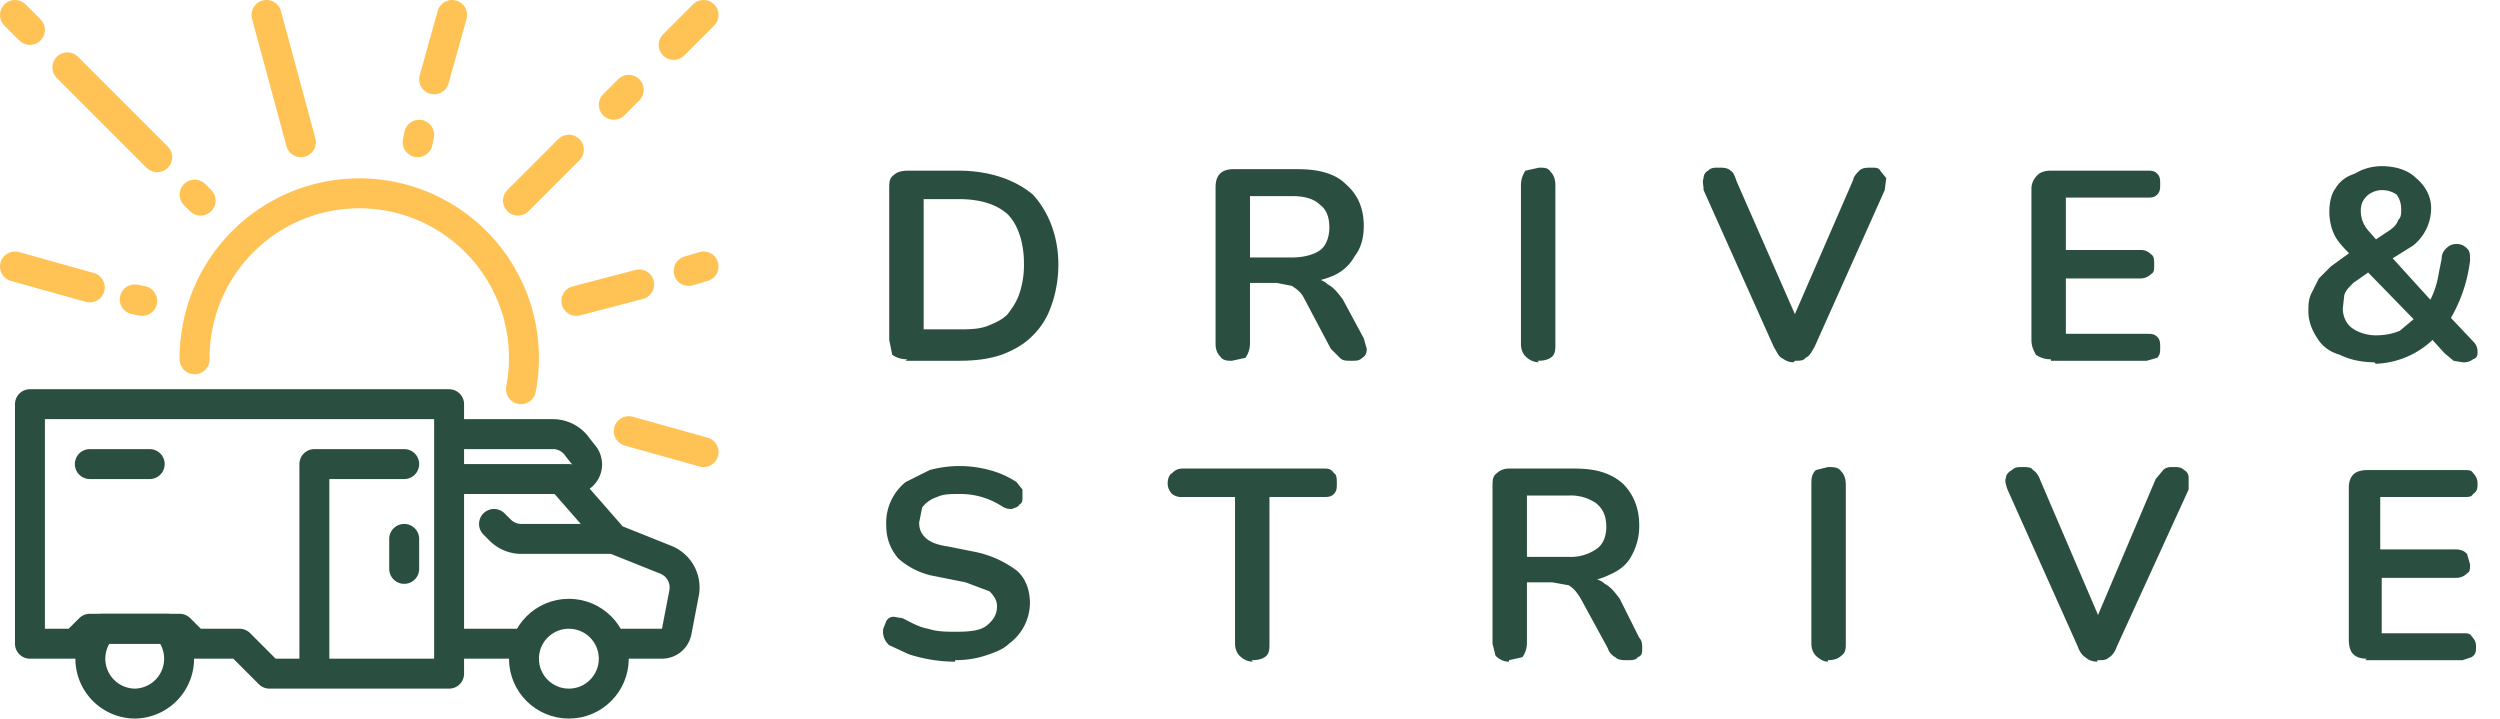
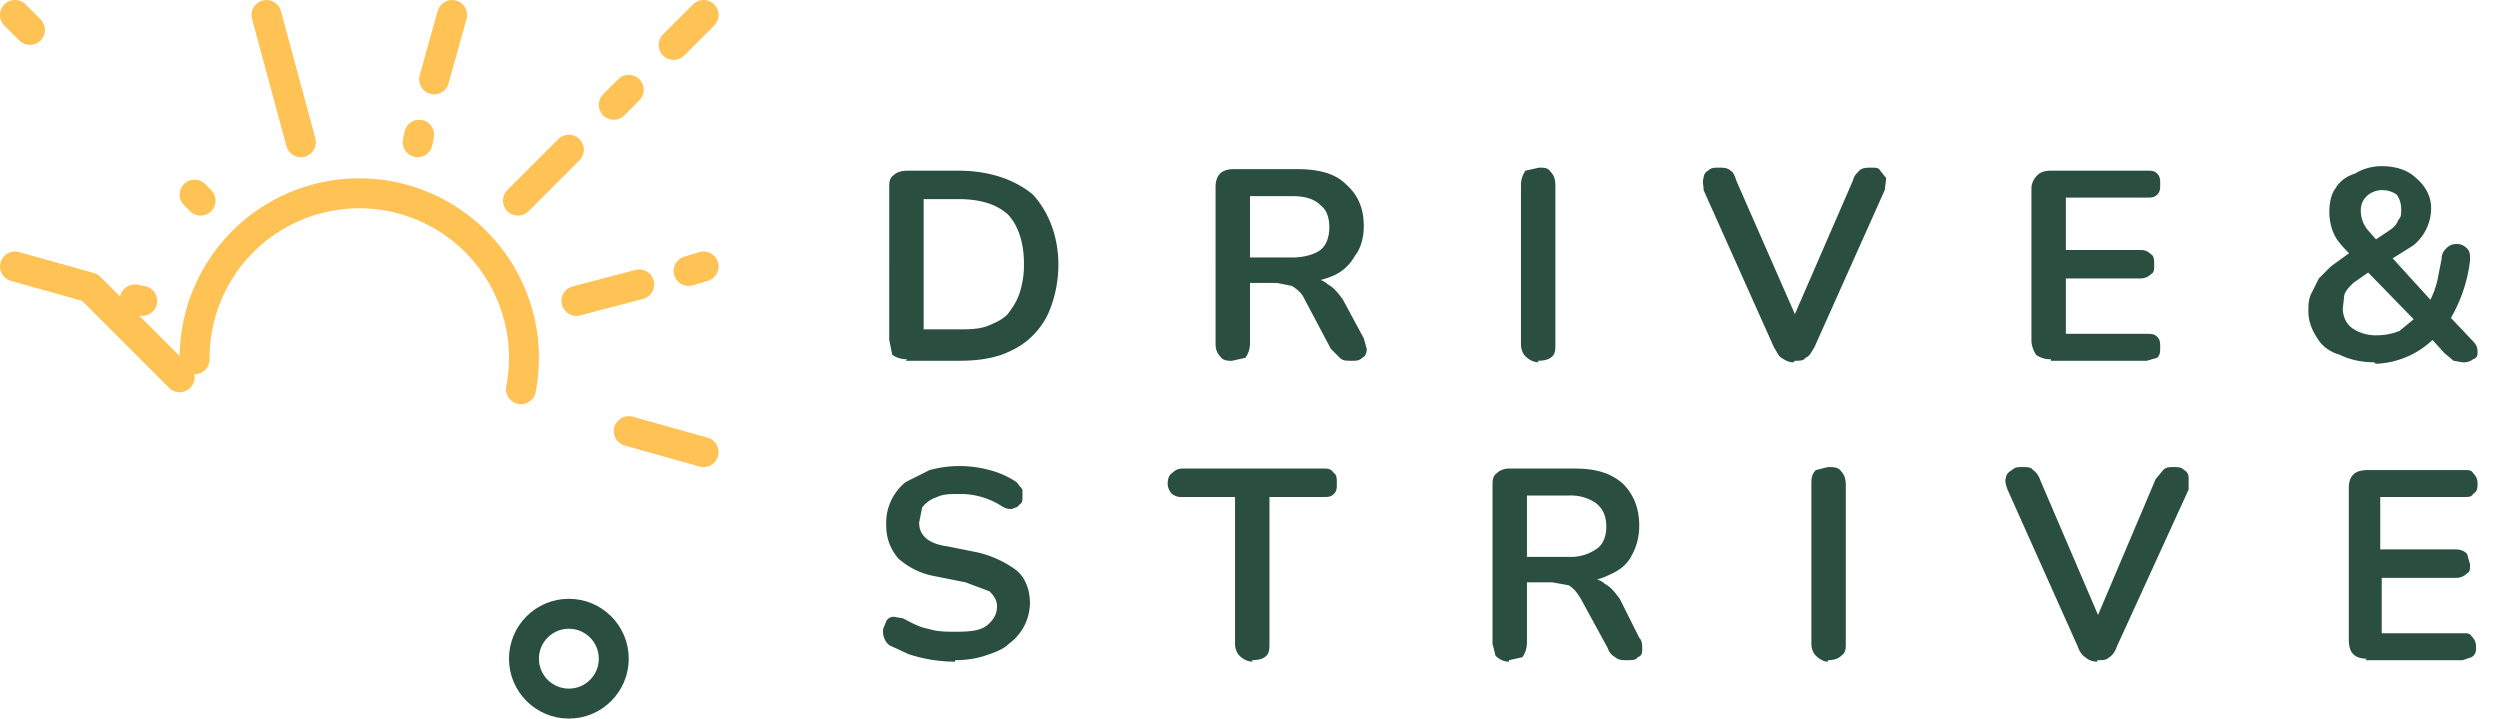
<svg xmlns="http://www.w3.org/2000/svg" fill="none" viewBox="0 0 167 48">
  <path fill="#2A4F40" d="M60.6 24c-.4 0-.7-.1-1-.3l-.2-1V12.6c0-.4 0-.7.3-.9.2-.2.5-.3 1-.3H64c2.1 0 3.8.6 5 1.6 1 1.1 1.7 2.7 1.7 4.7 0 1-.2 2-.5 2.8a5 5 0 0 1-1.3 2c-.5.5-1.2.9-2 1.2-.9.3-1.8.4-2.9.4h-3.5Zm1-2H64c.7 0 1.3 0 1.9-.2.5-.2 1-.4 1.4-.8.3-.4.6-.8.8-1.4a6 6 0 0 0 .3-2c0-1.4-.4-2.6-1.1-3.3-.8-.7-1.9-1-3.3-1h-2.3V22Zm20.7 2.1c-.3 0-.6 0-.8-.3-.2-.2-.3-.5-.3-.8V12.5c0-.4.1-.7.3-.9.2-.2.5-.3.9-.3h4.3c1.4 0 2.5.3 3.2 1 .8.7 1.2 1.6 1.2 2.8 0 .8-.2 1.5-.6 2a3 3 0 0 1-1.4 1.3 6 6 0 0 1-2.4.5l.2-.3h.6c.5 0 .9.1 1.2.4.4.2.7.6 1 1l1.4 2.6.2.7c0 .3-.1.5-.3.6-.2.2-.4.2-.7.2-.4 0-.6 0-.8-.2l-.6-.6-1.8-3.4c-.2-.4-.5-.6-.8-.8l-1-.2h-1.8v4c0 .4-.1.7-.3 1l-.9.2Zm1.2-6.9h2.8c.8 0 1.5-.2 1.9-.5.4-.3.6-.9.6-1.5 0-.7-.2-1.2-.6-1.5-.4-.4-1-.6-1.9-.6h-2.8v4.1Zm19.3 7c-.4 0-.7-.2-.9-.4-.2-.2-.3-.5-.3-.8V12.4c0-.4.1-.7.3-1l.9-.2c.4 0 .6 0 .8.3.2.2.3.5.3.9V23c0 .3 0 .6-.2.8-.2.2-.5.3-1 .3Zm17 0c-.3 0-.5-.1-.8-.3-.2-.1-.3-.4-.5-.7l-4.7-10.5c0-.3-.1-.6 0-.8 0-.2.1-.4.3-.5.2-.2.4-.2.7-.2.3 0 .6 0 .8.2.2.1.3.4.4.7l4.3 9.8h-.8l4.3-9.9c0-.2.3-.5.4-.6.2-.2.5-.2.8-.2.3 0 .5 0 .6.2l.4.5-.1.8-4.7 10.5c-.2.3-.3.6-.6.7-.1.2-.4.2-.7.2ZM137 24c-.4 0-.7-.1-1-.3-.1-.2-.3-.5-.3-1V12.6c0-.4.2-.7.4-.9.2-.2.5-.3.9-.3h6.4c.3 0 .5 0 .7.2.2.2.2.4.2.7 0 .3 0 .5-.2.7-.2.2-.4.2-.7.2H138v3.5h5c.3 0 .5.1.7.3.2.1.2.4.2.7 0 .3 0 .5-.2.6a1 1 0 0 1-.7.3h-5v3.7h5.4c.3 0 .5 0 .7.2.2.2.2.4.2.7 0 .3 0 .5-.2.7l-.7.2H137Zm21.6.2c-.9 0-1.7-.2-2.3-.5-.7-.2-1.2-.6-1.5-1.1-.4-.6-.6-1.2-.6-1.8 0-.4 0-.8.2-1.2l.5-1 .8-.8 1.1-.8.6-.4-.3.5c-.5-.5-1-1-1.2-1.5-.2-.4-.3-1-.3-1.4 0-.6.1-1.2.4-1.6.3-.5.7-.8 1.3-1 .5-.3 1.1-.5 1.8-.5 1 0 1.8.3 2.3.8.6.5 1 1.2 1 2a3.2 3.2 0 0 1-1.2 2.5l-1.6 1V17l3 3.3h-.4a5.8 5.8 0 0 0 .7-2l.2-1c0-.4.2-.6.3-.7.2-.2.4-.3.7-.3.3 0 .5.1.7.3.2.2.2.4.2.8a10 10 0 0 1-1.5 4.2V21l1.7 1.8c.2.2.3.4.3.7 0 .2 0 .4-.3.5a1 1 0 0 1-.7.2l-.6-.1-.6-.5-1-1.1h.4a5.8 5.8 0 0 1-4 1.8Zm.1-1.8c.6 0 1.1-.1 1.6-.3l1.2-1v.5l-3.7-3.8.9.1-.5.3-1 .7c-.3.3-.5.5-.6.8l-.1.9c0 .5.2 1 .6 1.3.4.3 1 .5 1.6.5Zm.4-9.7c-.4 0-.8.2-1 .4-.3.3-.4.6-.4 1a2 2 0 0 0 .5 1.3l.7.8h-.5l1.2-.8c.3-.2.5-.4.6-.7.2-.2.2-.4.2-.7 0-.4-.1-.7-.3-1-.3-.2-.6-.3-1-.3ZM63.8 44.2a10 10 0 0 1-3.1-.5l-1.3-.6A1.2 1.2 0 0 1 59 42l.2-.5c.1-.2.3-.3.5-.3l.6.1c.6.3 1.1.6 1.7.7.6.2 1.2.2 1.9.2 1 0 1.6-.1 2-.4.5-.4.7-.8.7-1.3 0-.4-.2-.7-.5-1l-1.6-.6-2-.4a5 5 0 0 1-2.5-1.2c-.5-.6-.8-1.3-.8-2.2a3.5 3.5 0 0 1 1.3-2.9l1.6-.8a7.6 7.6 0 0 1 4 0 6 6 0 0 1 1.8.8l.4.5v.6c0 .1 0 .3-.2.4-.1.2-.3.2-.5.3-.2 0-.4 0-.7-.2A5.1 5.1 0 0 0 64 33c-.5 0-1 0-1.4.2a2 2 0 0 0-1 .7l-.2 1c0 .4.1.7.4 1 .3.3.8.5 1.5.6l2 .4a7 7 0 0 1 2.6 1.2c.6.5.9 1.3.9 2.2a3.4 3.4 0 0 1-1.4 2.7c-.4.4-1 .6-1.6.8-.6.2-1.3.3-2 .3Zm19.9 0c-.4 0-.7-.2-.9-.4-.2-.2-.3-.5-.3-.8v-9.8H79a1 1 0 0 1-.7-.2 1 1 0 0 1-.3-.7c0-.3.1-.6.3-.7.2-.2.4-.3.7-.3h9.4c.3 0 .5 0 .7.3.2.1.2.4.2.7 0 .3 0 .5-.2.7-.2.2-.4.2-.7.2h-3.6V43c0 .3 0 .6-.2.8-.2.2-.5.3-1 .3Zm17.1 0c-.4 0-.7-.2-.9-.4l-.2-.8V32.5c0-.4 0-.7.3-.9.2-.2.5-.3.8-.3h4.4c1.4 0 2.4.3 3.2 1 .7.7 1.1 1.6 1.1 2.8a4 4 0 0 1-.5 2c-.3.6-.8 1-1.5 1.3-.6.3-1.4.5-2.3.5l.1-.3h.6c.5 0 1 .1 1.3.4.4.2.7.6 1 1l1.3 2.6c.2.2.2.5.2.7 0 .3 0 .5-.3.6-.1.2-.4.2-.7.2-.3 0-.6 0-.8-.2a1 1 0 0 1-.5-.6l-1.8-3.3c-.3-.5-.5-.7-.8-.9l-1.1-.2H102v4c0 .4-.1.7-.3 1l-.9.2Zm1.2-7h2.8a3 3 0 0 0 1.8-.5c.5-.3.7-.9.7-1.5 0-.7-.2-1.2-.7-1.6a3 3 0 0 0-1.8-.5H102v4.1Zm20.1 7c-.3 0-.6-.2-.8-.4-.2-.2-.3-.5-.3-.8V32.4c0-.4 0-.7.3-1l.8-.2c.4 0 .7 0 .9.3.2.2.3.5.3.9V43c0 .3 0 .6-.3.8-.2.2-.5.3-.9.3Zm18 0c-.3 0-.6-.1-.8-.3-.2-.1-.4-.4-.5-.7l-4.7-10.5c-.1-.3-.2-.6-.1-.8 0-.2.2-.4.4-.5.2-.2.4-.2.7-.2.3 0 .6 0 .7.2.2.1.4.4.5.7l4.2 9.8h-.7L144 32l.5-.6c.2-.2.4-.2.7-.2.3 0 .5 0 .7.2.2.1.3.3.3.5v.8l-4.8 10.5c-.1.3-.3.6-.5.7-.2.2-.4.2-.8.2Zm18-.2c-.4 0-.7-.1-.9-.3-.2-.2-.3-.5-.3-1V32.6c0-.4.1-.7.3-.9.2-.2.5-.3 1-.3h6.4c.3 0 .5 0 .6.2.2.2.3.4.3.7 0 .3 0 .5-.3.7-.1.2-.3.2-.6.2H159v3.5h5c.4 0 .6.1.8.3l.2.7c0 .3 0 .5-.2.6a1 1 0 0 1-.7.3h-5v3.7h5.4c.3 0 .5 0 .6.2.2.2.3.4.3.7 0 .3 0 .5-.3.7l-.6.2H158Z" />
-   <path stroke="#2A4F40" stroke-linecap="round" stroke-linejoin="round" stroke-width="2" d="M9 47a3 3 0 0 0 2.2-5H6.8A3 3 0 0 0 9 47Z" />
  <circle cx="38" cy="44" r="3" stroke="#2A4F40" stroke-linecap="round" stroke-linejoin="round" stroke-width="2" />
  <path stroke="#FFC255" stroke-linecap="round" stroke-linejoin="round" stroke-width="2" d="M13 24a11 11 0 1 1 21.8 2" />
-   <path stroke="#2A4F40" stroke-linecap="round" stroke-linejoin="round" stroke-width="2" d="M30 43V32m0 11v2h-9m9-2h5m-5-14v-2H2v16h3l1-1h6l1 1h3l2 2h3m9-16h7a2 2 0 0 1 1.6.9l.4.5a1 1 0 0 1-1 1.6h-.6M30 29v3m7.5 0 3.5 4m-3.5-4H30m11 4 3.5 1.4a2 2 0 0 1 1.2 2.2l-.5 2.6a1 1 0 0 1-1 .8H41m0-7h-6.2a2 2 0 0 1-1.4-.6L33 35M21 45V31h6m0 5v2M6 31h4" />
-   <path stroke="#FFC255" stroke-linecap="round" stroke-linejoin="round" stroke-width="2" d="M27.9 9.5 28 9m6.6 4.4L38 10m.5 10.1 4.2-1.1M9.5 20.1 9 20m4.4-6.6L13 13m7.1-3.5L17.8 1M47 17.8l-1 .3M47 1l-2 2M30.2 1 29 5.3M1 1l1 1M1 17.8l5 1.4M4.5 4.5l6 6M42 6l-1 1m6 23.2-5-1.4" />
+   <path stroke="#FFC255" stroke-linecap="round" stroke-linejoin="round" stroke-width="2" d="M27.9 9.5 28 9m6.6 4.4L38 10m.5 10.1 4.2-1.1M9.5 20.1 9 20m4.4-6.6L13 13m7.1-3.5L17.8 1M47 17.8l-1 .3M47 1l-2 2M30.2 1 29 5.3M1 1l1 1M1 17.8l5 1.4l6 6M42 6l-1 1m6 23.2-5-1.4" />
</svg>